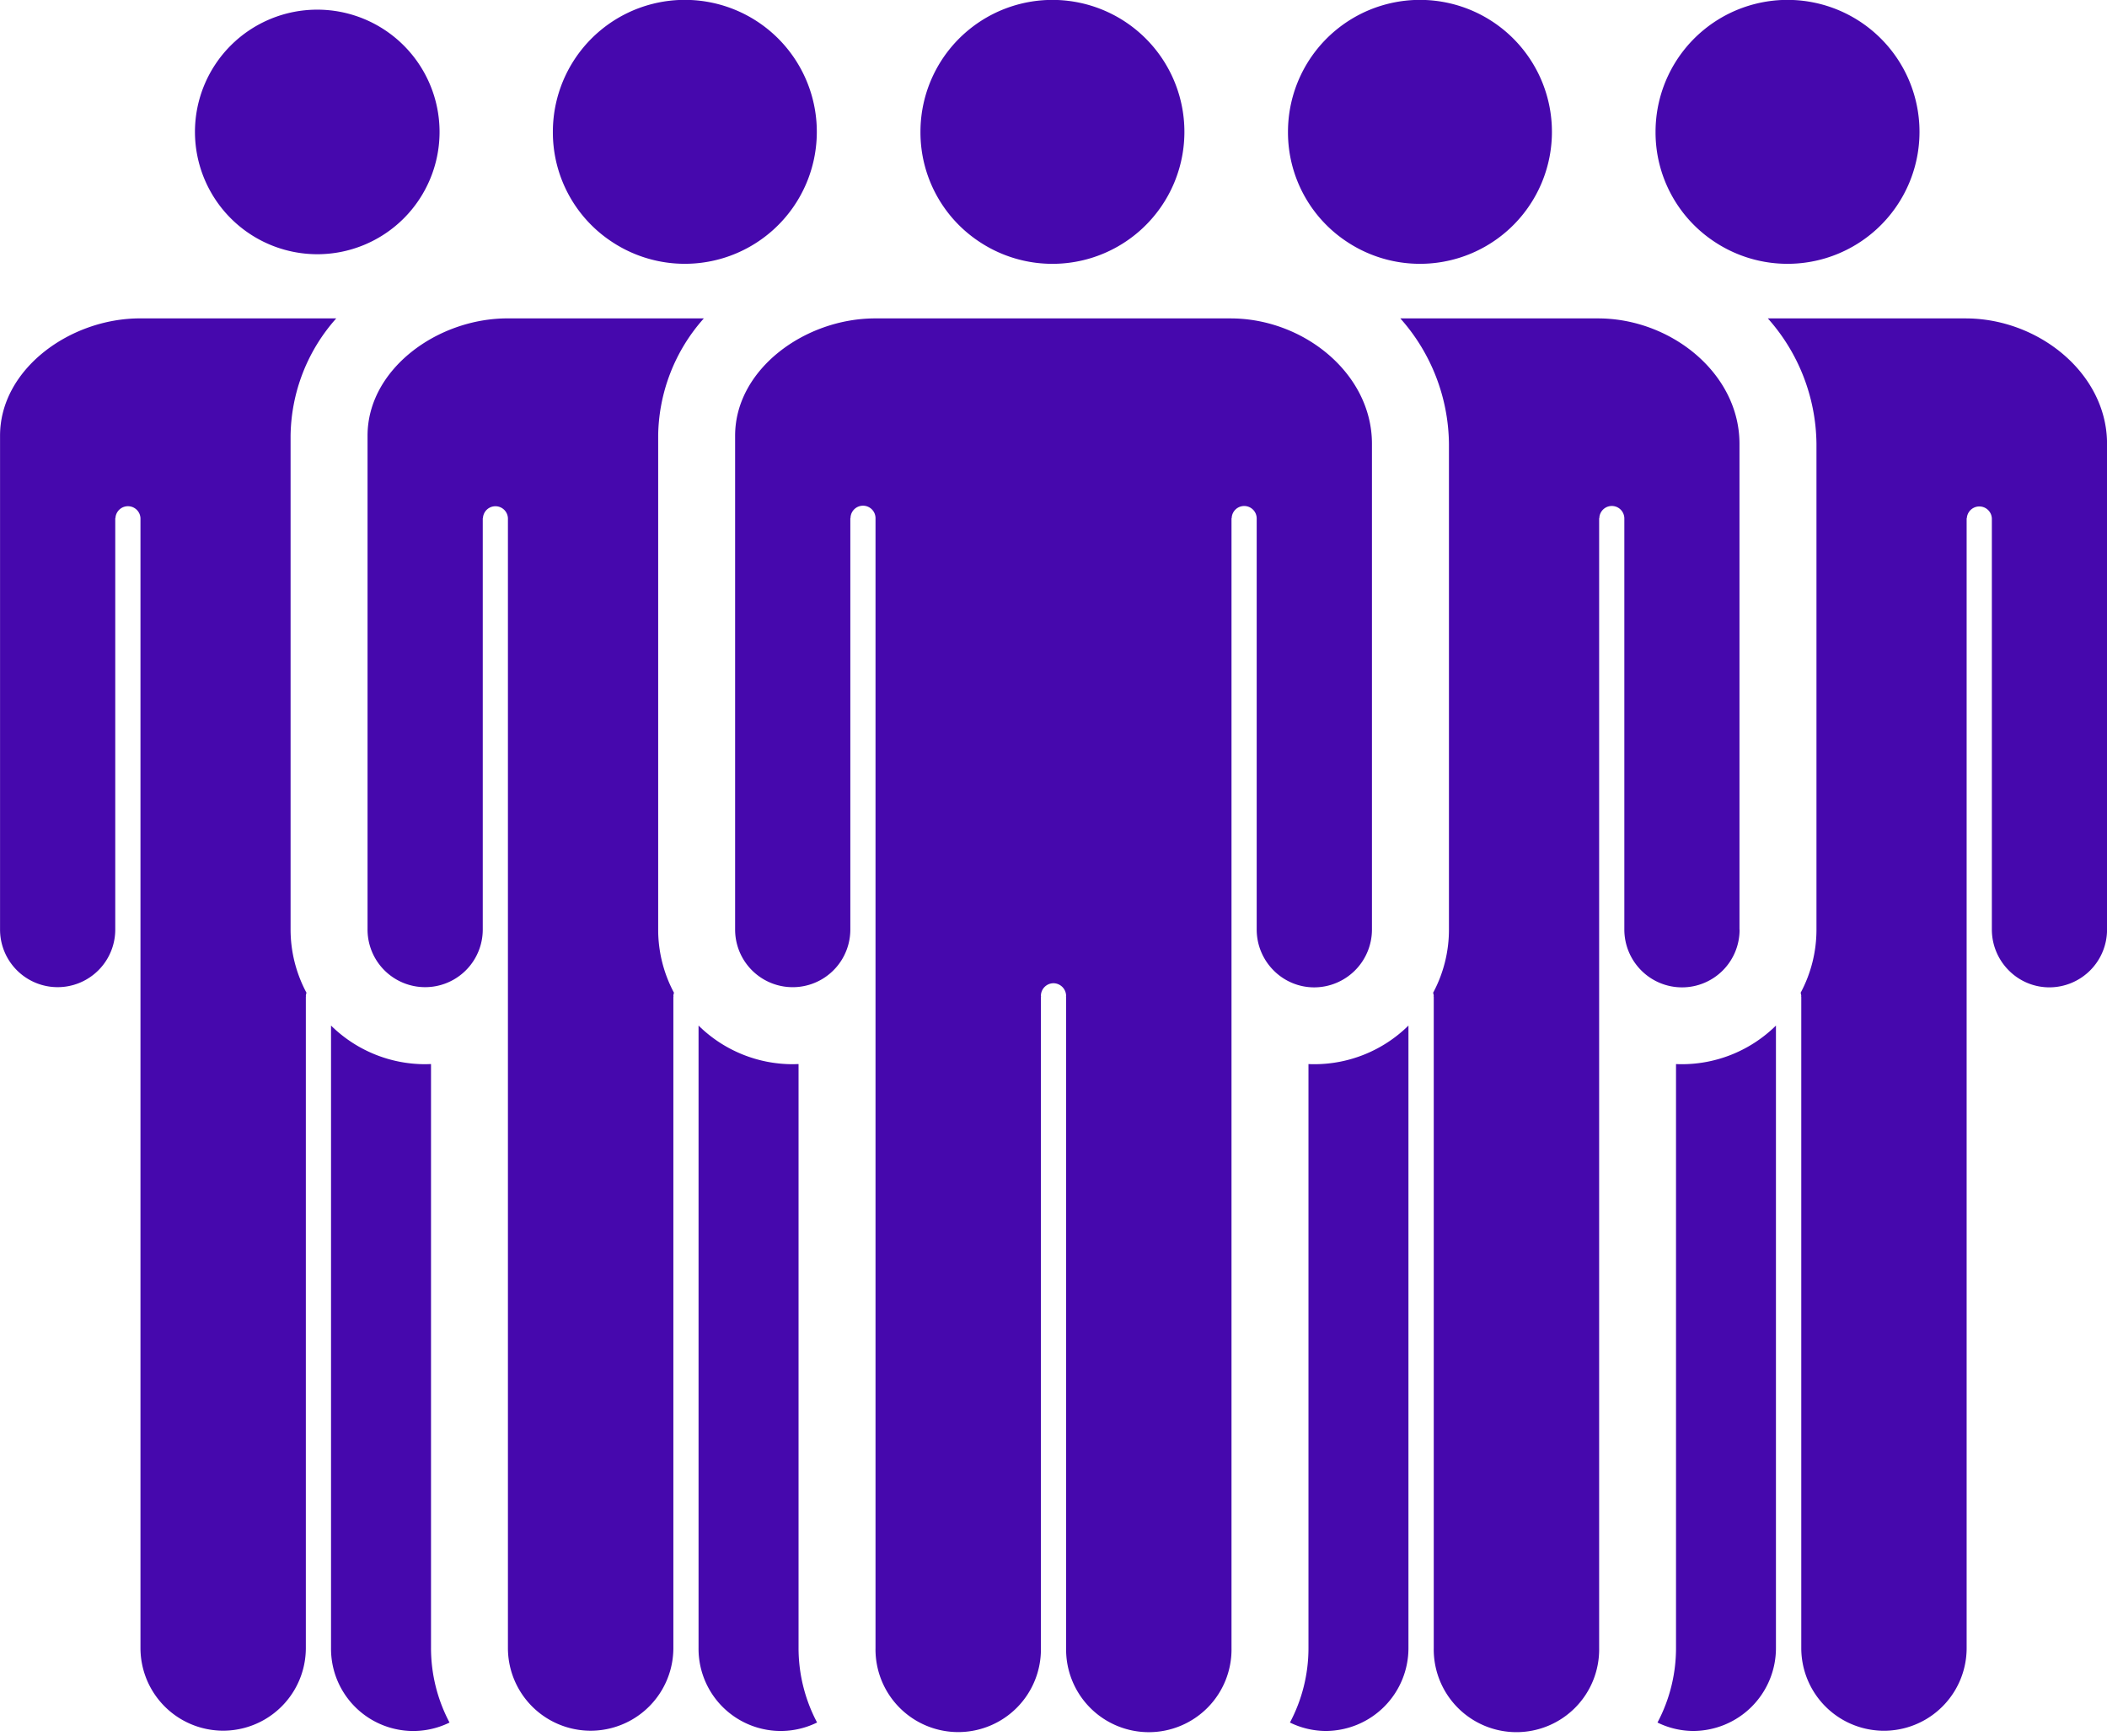
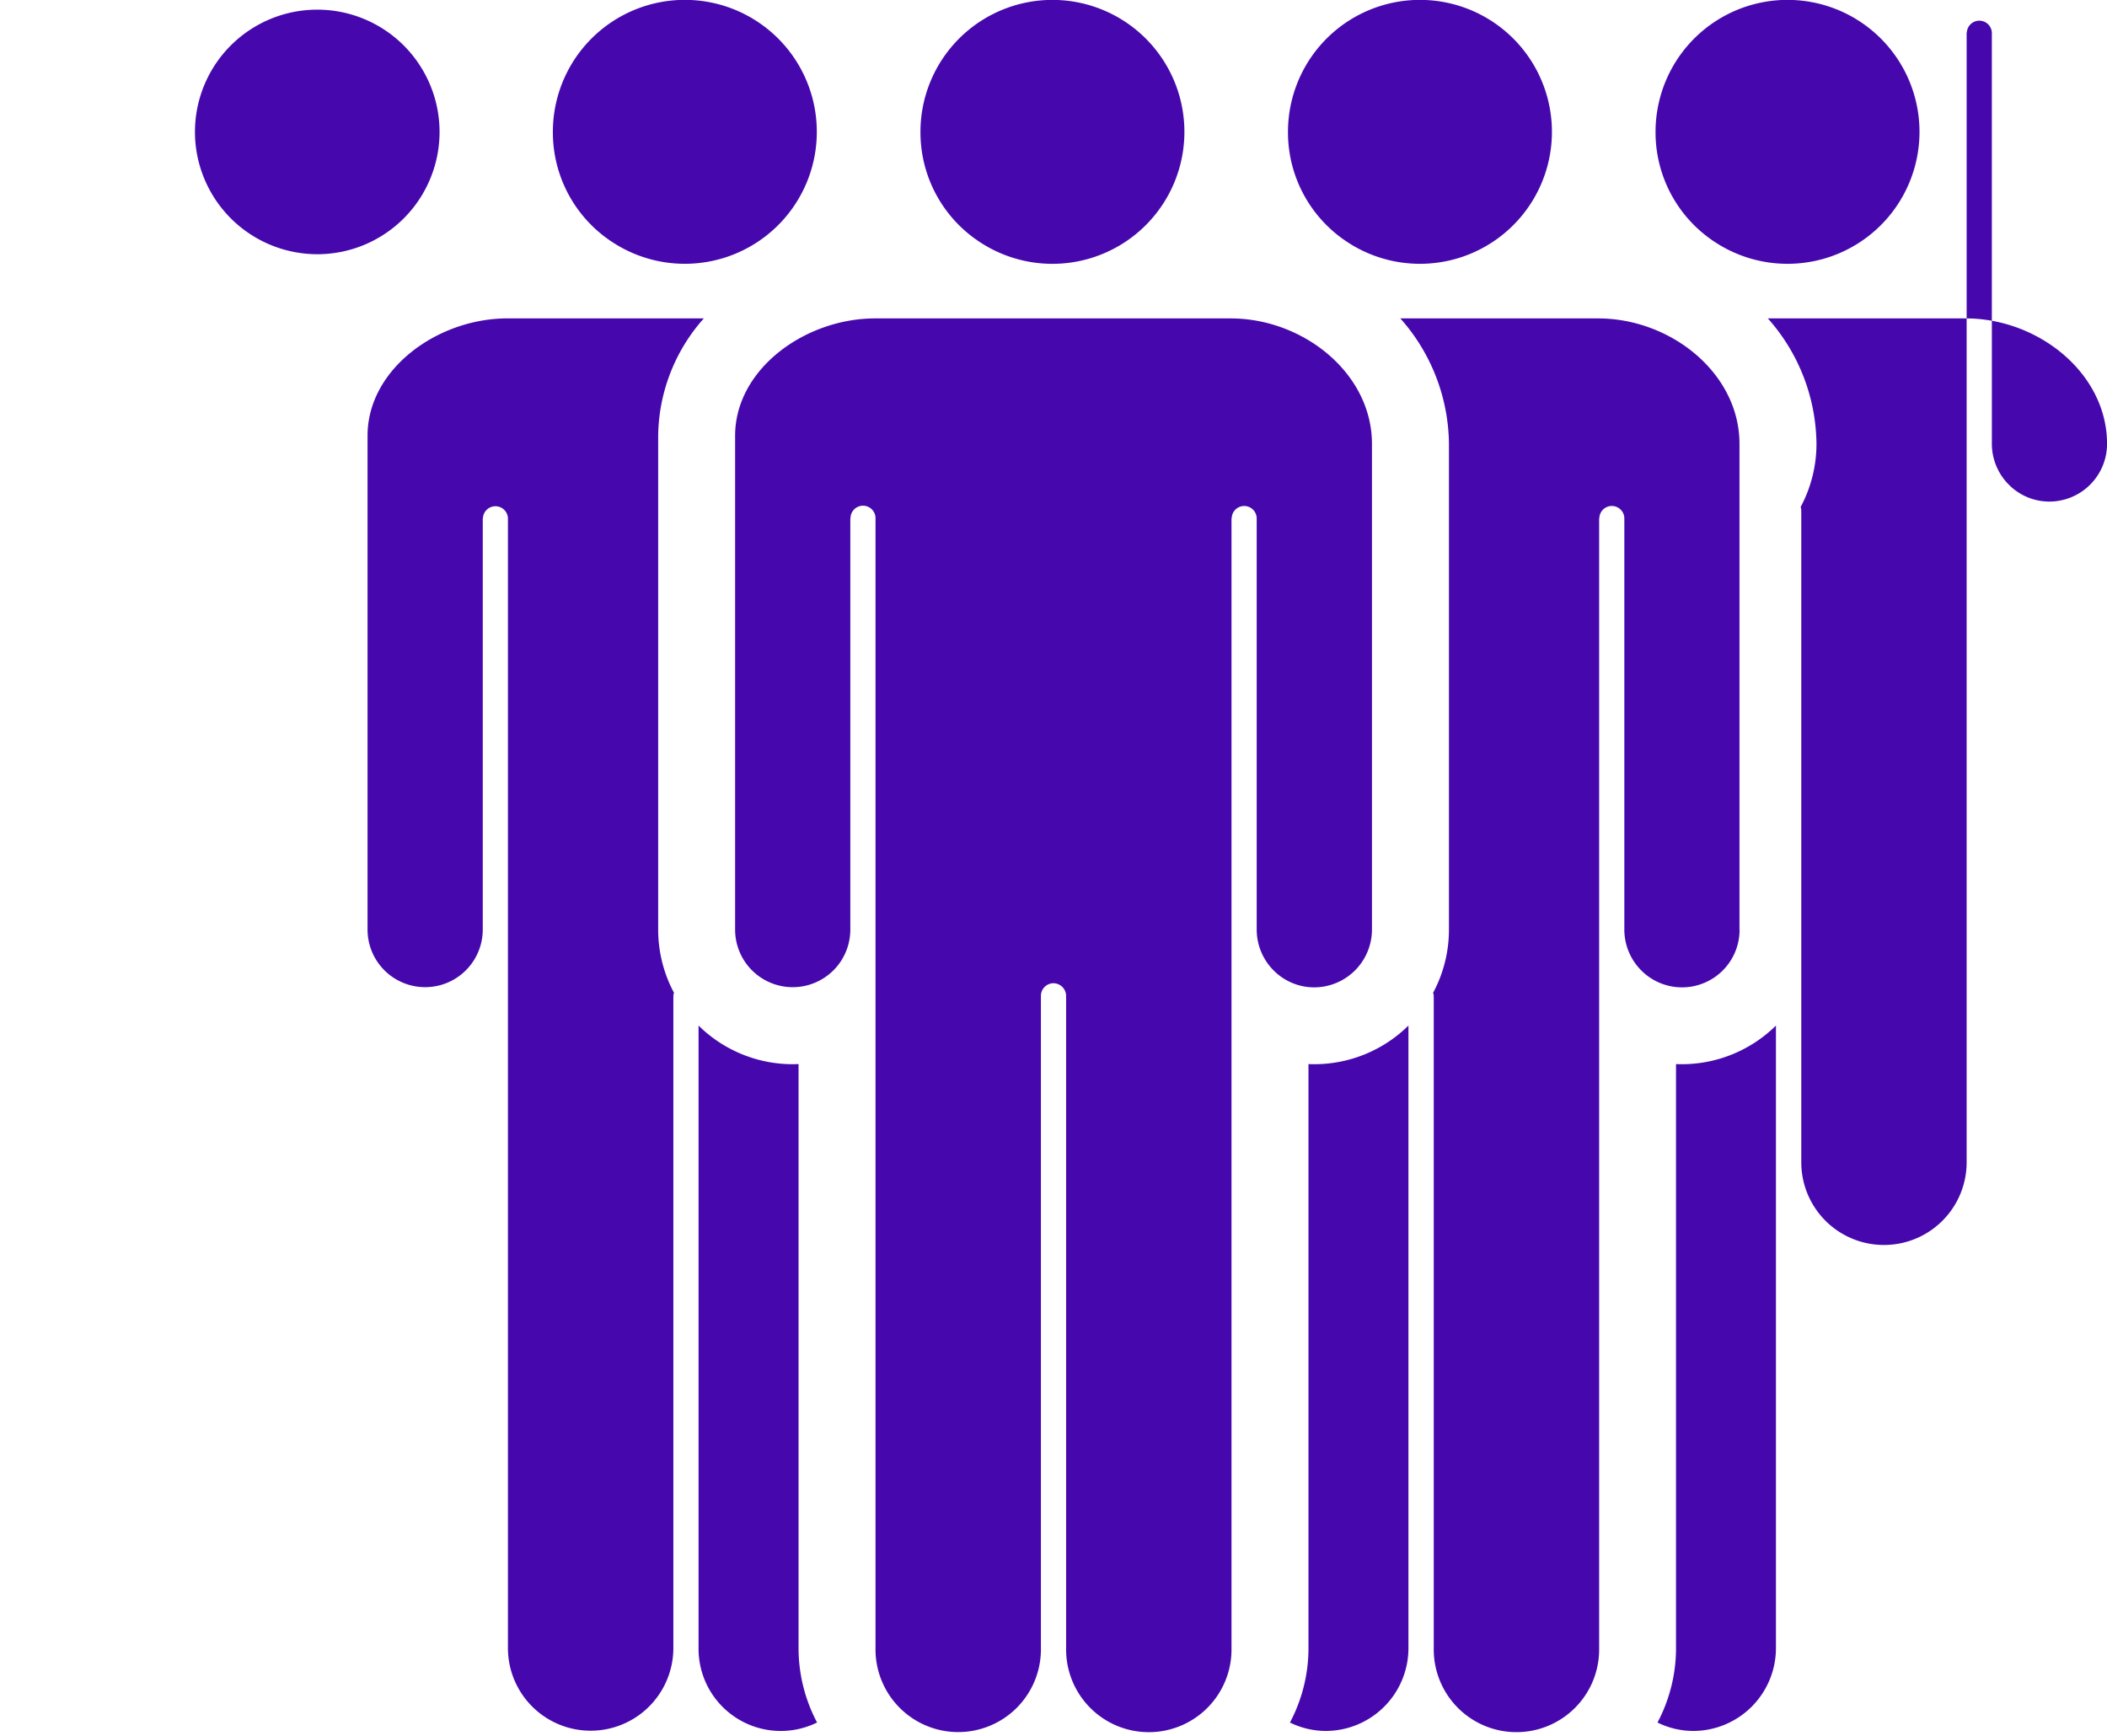
<svg xmlns="http://www.w3.org/2000/svg" width="91" height="75" viewBox="0 0 91 75">
  <defs>
    <clipPath id="b">
      <rect width="91" height="75" />
    </clipPath>
  </defs>
  <g id="a" clip-path="url(#b)">
    <g transform="translate(-168.55 -192.855)">
-       <path d="M245.809,205.233h-8.543a8.263,8.263,0,0,1,2.1,5.416v20.982a5.773,5.773,0,0,1-.684,2.731.515.515,0,0,1,.028.136c0,.008-.009.017-.009.024h.009v28.144a3.571,3.571,0,1,0,7.142,0v-48.8h.008a.541.541,0,0,1,1.081.018v17.751a2.5,2.5,0,0,0,.732,1.761,2.464,2.464,0,0,0,1.752.731,2.494,2.494,0,0,0,2.491-2.492V210.649C251.915,207.609,248.957,205.233,245.809,205.233Z" transform="translate(7.636 1.375)" fill="#4608ad" />
+       <path d="M245.809,205.233h-8.543a8.263,8.263,0,0,1,2.1,5.416a5.773,5.773,0,0,1-.684,2.731.515.515,0,0,1,.028.136c0,.008-.009.017-.009.024h.009v28.144a3.571,3.571,0,1,0,7.142,0v-48.8h.008a.541.541,0,0,1,1.081.018v17.751a2.5,2.5,0,0,0,.732,1.761,2.464,2.464,0,0,0,1.752.731,2.494,2.494,0,0,0,2.491-2.492V210.649C251.915,207.609,248.957,205.233,245.809,205.233Z" transform="translate(7.636 1.375)" fill="#4608ad" />
      <path d="M233.777,234.386v25.225a6.866,6.866,0,0,1-.8,3.216,3.517,3.517,0,0,0,1.546.364,3.579,3.579,0,0,0,3.57-3.58V232.723a5.79,5.79,0,0,1-4.069,1.669C233.942,234.392,233.86,234.39,233.777,234.386Z" transform="translate(7.159 4.43)" fill="#4608ad" />
-       <path d="M185.735,234.386c-.083,0-.164.006-.248.006a5.8,5.8,0,0,1-4.07-1.669v26.889a3.551,3.551,0,0,0,5.118,3.216,6.879,6.879,0,0,1-.8-3.223Z" transform="translate(1.43 4.43)" fill="#4608ad" />
-       <path d="M181.1,231.631V210.3a7.755,7.755,0,0,1,1.973-5.068H174.6c-3.024,0-6.048,2.192-6.048,5.068v21.331a2.488,2.488,0,1,0,4.976,0V213.863h.008a.541.541,0,0,1,1.081,0v48.8a3.571,3.571,0,1,0,7.142,0V234.523h.01c0-.009-.01-.018-.01-.026a.555.555,0,0,1,.028-.136A5.792,5.792,0,0,1,181.1,231.631Z" transform="translate(0 1.375)" fill="#4608ad" />
      <path d="M237.629,231.631V210.649c0-3.041-2.958-5.416-6.107-5.416h-8.541a8.268,8.268,0,0,1,2.1,5.416v20.982a5.773,5.773,0,0,1-.684,2.731.565.565,0,0,1,.028.136c0,.008-.01.017-.01.024h.01v28.144a3.572,3.572,0,1,0,7.143,0v-48.8h.008a.54.54,0,0,1,1.08.018v17.751a2.5,2.5,0,0,0,.731,1.761,2.485,2.485,0,0,0,4.246-1.762Z" transform="translate(6.048 1.375)" fill="#4608ad" />
      <path d="M219.49,234.386v25.225a6.854,6.854,0,0,1-.8,3.216,3.524,3.524,0,0,0,1.546.364,3.578,3.578,0,0,0,3.572-3.58V232.723a5.791,5.791,0,0,1-4.069,1.669C219.655,234.392,219.573,234.39,219.49,234.386Z" transform="translate(5.572 4.43)" fill="#4608ad" />
      <path d="M200.022,234.386c-.083,0-.166.006-.249.006a5.8,5.8,0,0,1-4.07-1.669v26.889a3.55,3.55,0,0,0,5.119,3.214,6.873,6.873,0,0,1-.8-3.223Z" transform="translate(3.017 4.43)" fill="#4608ad" />
      <path d="M195.388,231.631V210.3a7.749,7.749,0,0,1,1.973-5.068h-8.478c-3.024,0-6.047,2.192-6.047,5.068v21.331a2.488,2.488,0,1,0,4.976,0V213.863h.008a.54.54,0,0,1,1.079,0v48.8a3.572,3.572,0,1,0,7.145,0V234.523h.009c0-.009-.009-.018-.009-.026a.553.553,0,0,1,.027-.136A5.791,5.791,0,0,1,195.388,231.631Z" transform="translate(1.588 1.375)" fill="#4608ad" />
      <path d="M224.629,231.631V210.649c0-3.041-2.959-5.416-6.106-5.416H203.172c-3.024,0-6.048,2.192-6.048,5.068v21.331a2.488,2.488,0,1,0,4.976,0V213.863h.008a.54.54,0,0,1,1.08,0v48.8a3.572,3.572,0,1,0,7.143,0V234.523h.01c0-.009-.01-.018-.01-.026a.547.547,0,0,1,.54-.548.553.553,0,0,1,.549.548c0,.009-.009.018-.009.026h.009v28.144a3.572,3.572,0,1,0,7.143,0v-48.8h.008a.54.54,0,0,1,1.08.018v17.751a2.5,2.5,0,0,0,.732,1.761,2.468,2.468,0,0,0,1.752.731A2.5,2.5,0,0,0,224.629,231.631Z" transform="translate(3.175 1.375)" fill="#4608ad" />
      <path d="M192.569,203.286a5.7,5.7,0,1,0-2.529-4.733A5.661,5.661,0,0,0,192.569,203.286Z" transform="translate(2.388)" fill="#4608ad" />
      <path d="M206.855,203.286a5.7,5.7,0,1,0-2.527-4.733A5.662,5.662,0,0,0,206.855,203.286Z" transform="translate(3.976)" fill="#4608ad" />
      <path d="M221.142,203.286a5.7,5.7,0,1,0-2.528-4.733A5.662,5.662,0,0,0,221.142,203.286Z" transform="translate(5.563)" fill="#4608ad" />
      <path d="M235.429,203.286a5.7,5.7,0,1,0-2.528-4.733A5.662,5.662,0,0,0,235.429,203.286Z" transform="translate(7.151)" fill="#4608ad" />
      <path d="M181.41,203.794a5.282,5.282,0,1,0-5.282-5.282A5.289,5.289,0,0,0,181.41,203.794Z" transform="translate(0.842 0.042)" fill="#4608ad" />
    </g>
  </g>
</svg>